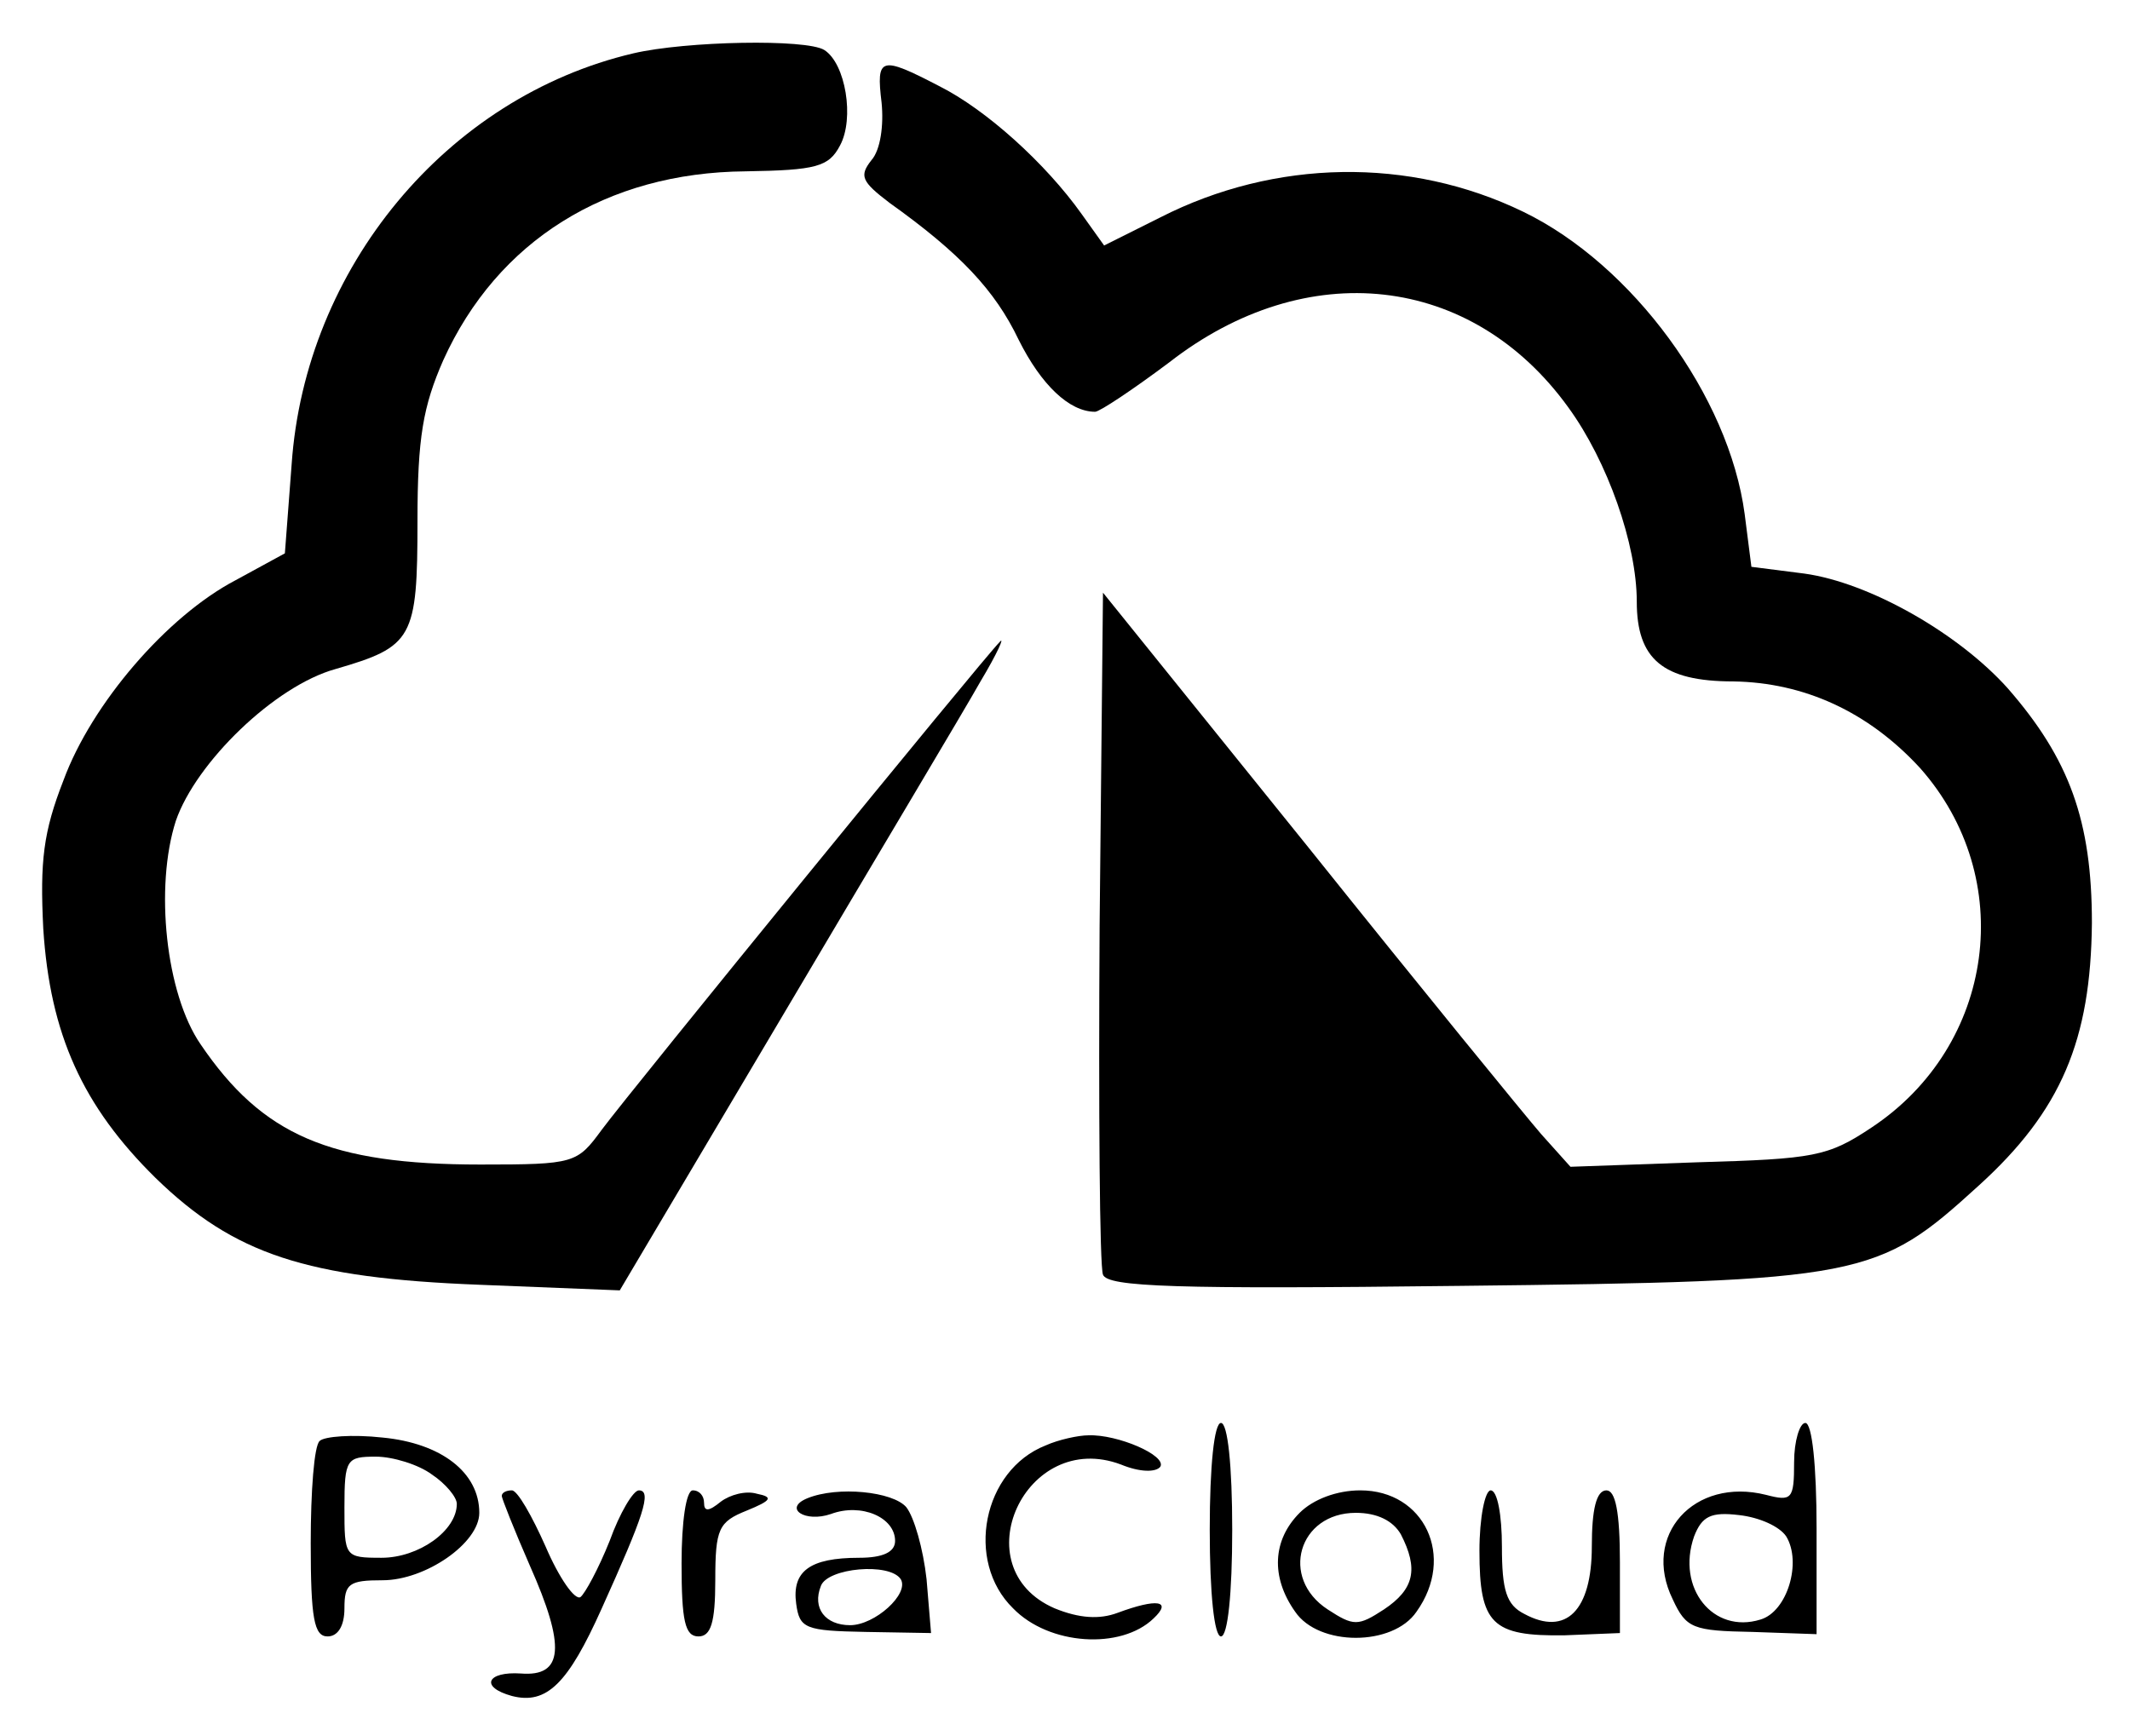
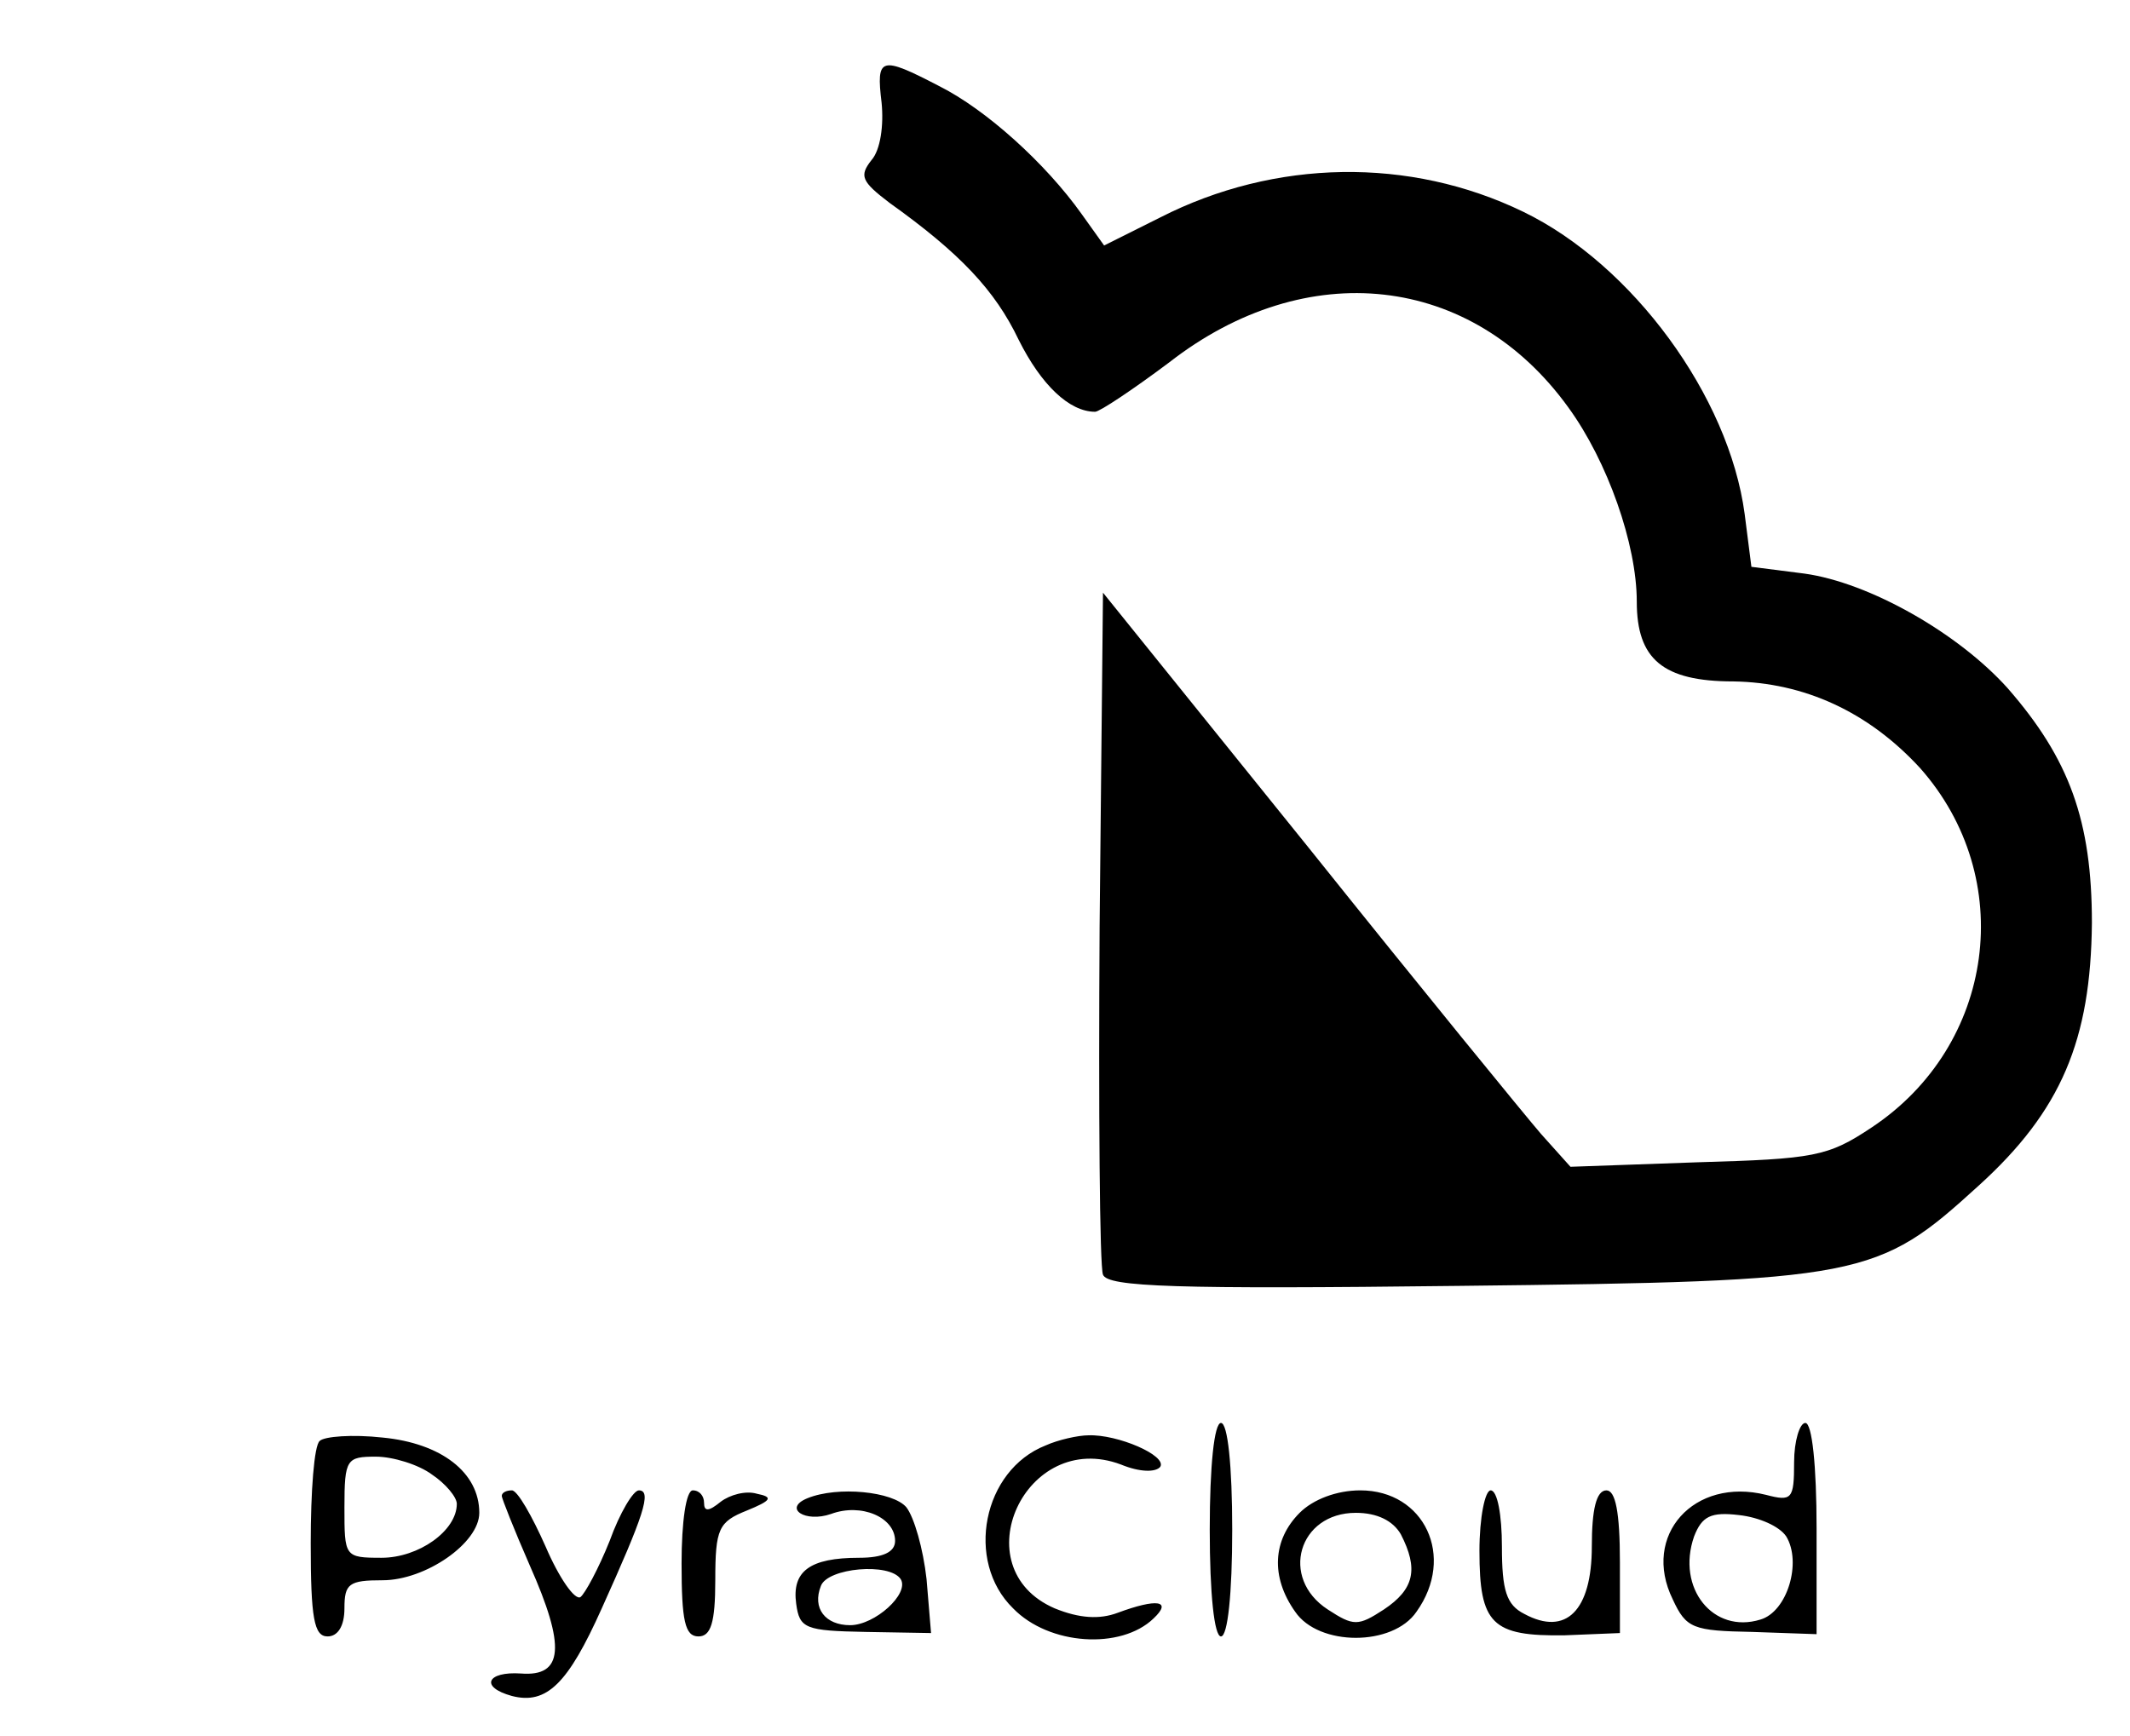
<svg xmlns="http://www.w3.org/2000/svg" role="img" viewBox="28.35 24.35 189.54 154.54">
  <title>PyraCloud (SoftwareONE)(FOCP) logo</title>
-   <path d="M84.7 29.1C68.1 33 55.5 48.2 54.3 65.7l-.6 7.9-4.4 2.4C43.2 79.2 36.5 87 34 93.8c-1.8 4.6-2.1 7.2-1.8 13.2.6 9.4 3.5 15.8 10 22.2 7 6.8 13.4 8.9 28.8 9.5l12.5.5 14.7-24.8c8.1-13.7 16-26.9 17.4-29.4 1.5-2.5 2.2-4.1 1.7-3.5-1.5 1.5-32.8 39.9-35.4 43.4-2.2 3-2.4 3.1-10.8 3.1-13.4 0-19.4-2.6-24.9-10.7-3.1-4.5-4.1-14-2.2-19.9 1.8-5.2 8.8-12 14.2-13.5 6.9-2 7.3-2.7 7.3-13.2 0-7.4.5-10.2 2.3-14.3 4.8-10.6 14.5-16.7 26.9-16.8 6.3-.1 7.4-.4 8.4-2.3 1.3-2.4.5-7.3-1.4-8.5-1.6-1-12.3-.8-17 .3z" />
  <path d="M106.8 33.5c.2 2-.1 4.2-.9 5.1-1.1 1.4-.9 1.9 1.6 3.8 6.3 4.5 9.4 7.8 11.5 12.2 2 4 4.5 6.4 6.8 6.4.4 0 3.4-2 6.6-4.4 12.2-9.5 26.9-7.9 35.5 4 3.5 4.8 6.1 12.2 6.1 17.3 0 5.1 2.3 7.1 8.6 7.1 6.3.1 12 2.7 16.6 7.7 8.7 9.8 6.7 24.7-4.3 32-3.9 2.6-5.1 2.8-15.5 3.1l-11.3.4-2.6-2.9c-1.3-1.5-10.7-13-20.7-25.5l-18.3-22.7-.3 29.7c-.1 16.3 0 30.3.3 31 .4 1.1 6.5 1.3 31.7 1 36-.4 37.2-.7 46.2-8.9 7.4-6.7 10-13 10.1-23.4 0-9.1-2-14.6-7.5-20.9-4.4-4.9-12.3-9.4-18.1-10.2l-4.7-.6-.6-4.7c-1.4-10.5-10-22.2-19.7-26.9-10.1-4.9-22.1-4.7-32.3.5l-5 2.5-2-2.8c-3.2-4.5-8.5-9.3-12.7-11.4-5.2-2.7-5.6-2.6-5.1 1.5zm29.2 127c0 5.7.4 9.5 1 9.5s1-3.8 1-9.5-.4-9.5-1-9.5-1 3.8-1 9.5zm52-6c0 3.3-.2 3.5-2.5 2.9-6.4-1.6-11.1 3.6-8.3 9.3 1.2 2.6 1.8 2.8 7.1 2.9l5.7.2v-9.4c0-5.6-.4-9.4-1-9.4-.5 0-1 1.6-1 3.5zm-.7 6.6c1.4 2.3.1 6.7-2.3 7.4-4.2 1.3-7.5-2.8-5.9-7.4.7-1.8 1.5-2.2 4-1.9 1.8.2 3.6 1 4.2 1.9zm-130.5-8.5c-.5.4-.8 4.5-.8 9.1 0 6.7.3 8.3 1.5 8.3.9 0 1.5-.9 1.5-2.5 0-2.2.4-2.5 3.4-2.5 3.8 0 8.6-3.3 8.6-6 0-3.6-3.4-6.2-8.6-6.7-2.7-.3-5.2-.1-5.6.3zm10 3c1.2.8 2.2 2 2.2 2.6 0 2.4-3.4 4.8-6.7 4.8-3.3 0-3.3-.1-3.3-4.5 0-4.3.2-4.5 2.8-4.5 1.5 0 3.8.7 5 1.6zm54.6-2.6c-5.6 2.2-7.2 10.3-2.9 14.5 3.2 3.3 9.6 3.7 12.5.9 1.7-1.6.3-1.8-3.2-.5-1.6.6-3.4.5-5.6-.4-8.3-3.6-2.6-16 5.9-12.8 1.7.7 3.1.7 3.5.2.6-1-3.8-2.9-6.4-2.8-.9 0-2.7.4-3.8.9zM73 157.5c0 .2 1.1 3 2.5 6.2 3.2 7.2 3 9.9-.8 9.6-3-.2-3.7 1.2-.8 2 3.1.8 5-1.1 8-7.8 3.7-8.2 4.5-10.5 3.3-10.5-.5 0-1.7 2-2.6 4.5-1 2.5-2.2 4.7-2.6 5-.5.3-1.9-1.7-3.1-4.5-1.2-2.7-2.5-5-3-5s-.9.2-.9.5zm16 6c0 5.1.3 6.5 1.5 6.5 1.1 0 1.5-1.2 1.5-5 0-4.6.3-5.2 2.8-6.2 2.2-.9 2.4-1.2.9-1.5-1-.3-2.4.1-3.2.7-1.1.9-1.5.9-1.5.1 0-.6-.4-1.1-1-1.1s-1 2.8-1 6.5zm11.2-5.8c-2.2.9-.2 2.2 2.1 1.4 2.7-1 5.7.3 5.7 2.4 0 1-1.1 1.5-3.2 1.5-4.4 0-6 1.2-5.6 4.1.3 2.2.8 2.4 6.2 2.5l5.8.1-.4-4.8c-.3-2.7-1.1-5.5-1.8-6.4-1.2-1.4-6.1-1.9-8.8-.8zm8.3 7.2c.8 1.3-2.3 4.1-4.5 4.1s-3.4-1.5-2.6-3.5c.6-1.6 6.1-2.1 7.1-.6zM144 159c-2.4 2.4-2.6 5.7-.4 8.8 2.1 3.1 8.7 3.1 10.8 0 3.5-4.9.7-10.8-5-10.8-2.1 0-4.2.8-5.4 2zm9 1.9c1.6 3.1 1.2 4.9-1.5 6.7-2.3 1.5-2.7 1.5-5 0-4.3-2.8-2.6-8.6 2.5-8.6 1.9 0 3.3.7 4 1.9zm7 1.5c0 6.5 1.1 7.6 7.6 7.5l4.9-.2v-6.3c0-4.5-.4-6.4-1.2-6.4-.9 0-1.3 1.7-1.3 5 0 5.7-2.3 8-6 6-1.6-.8-2-2.1-2-6 0-2.8-.4-5-1-5-.5 0-1 2.4-1 5.4z" />
</svg>